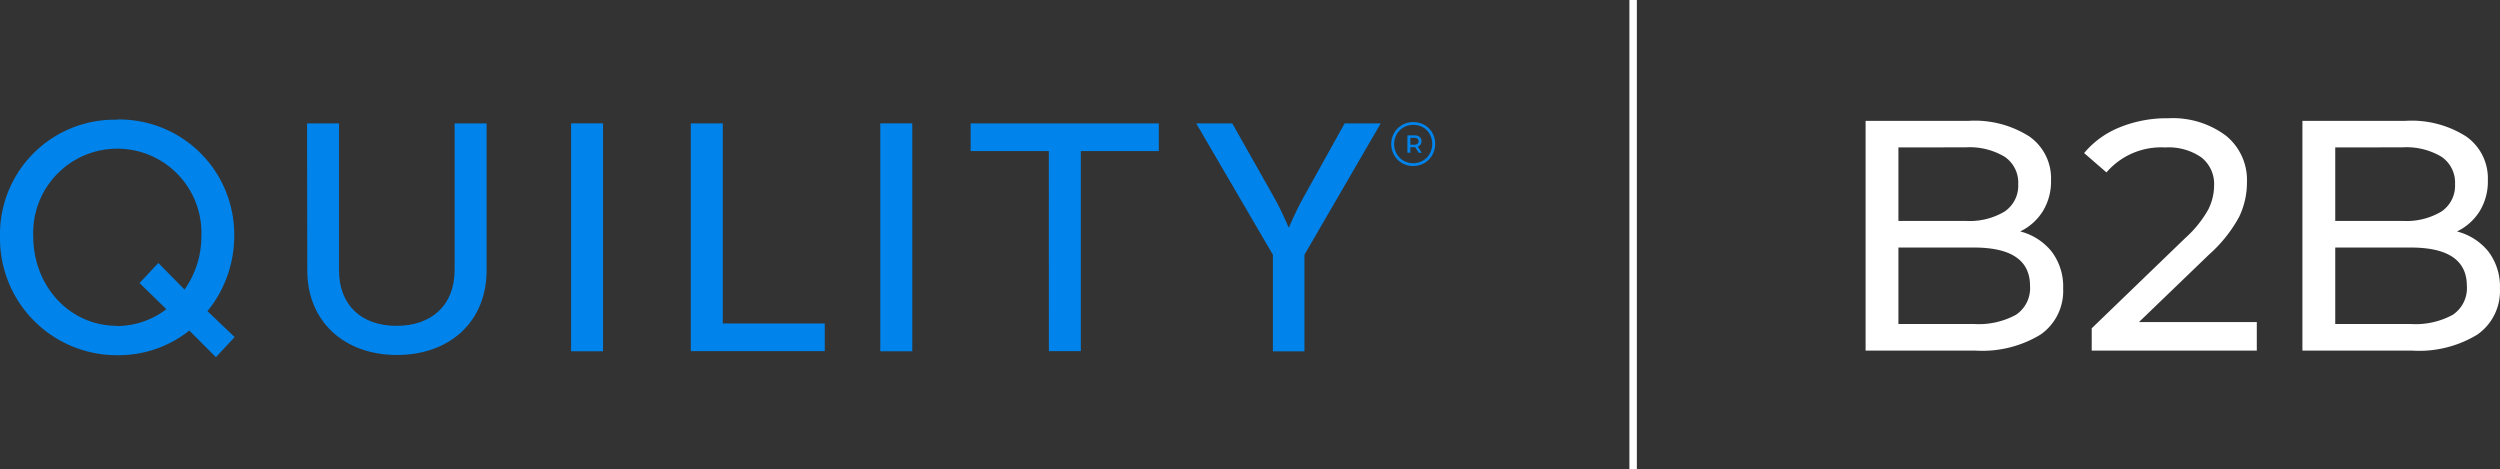
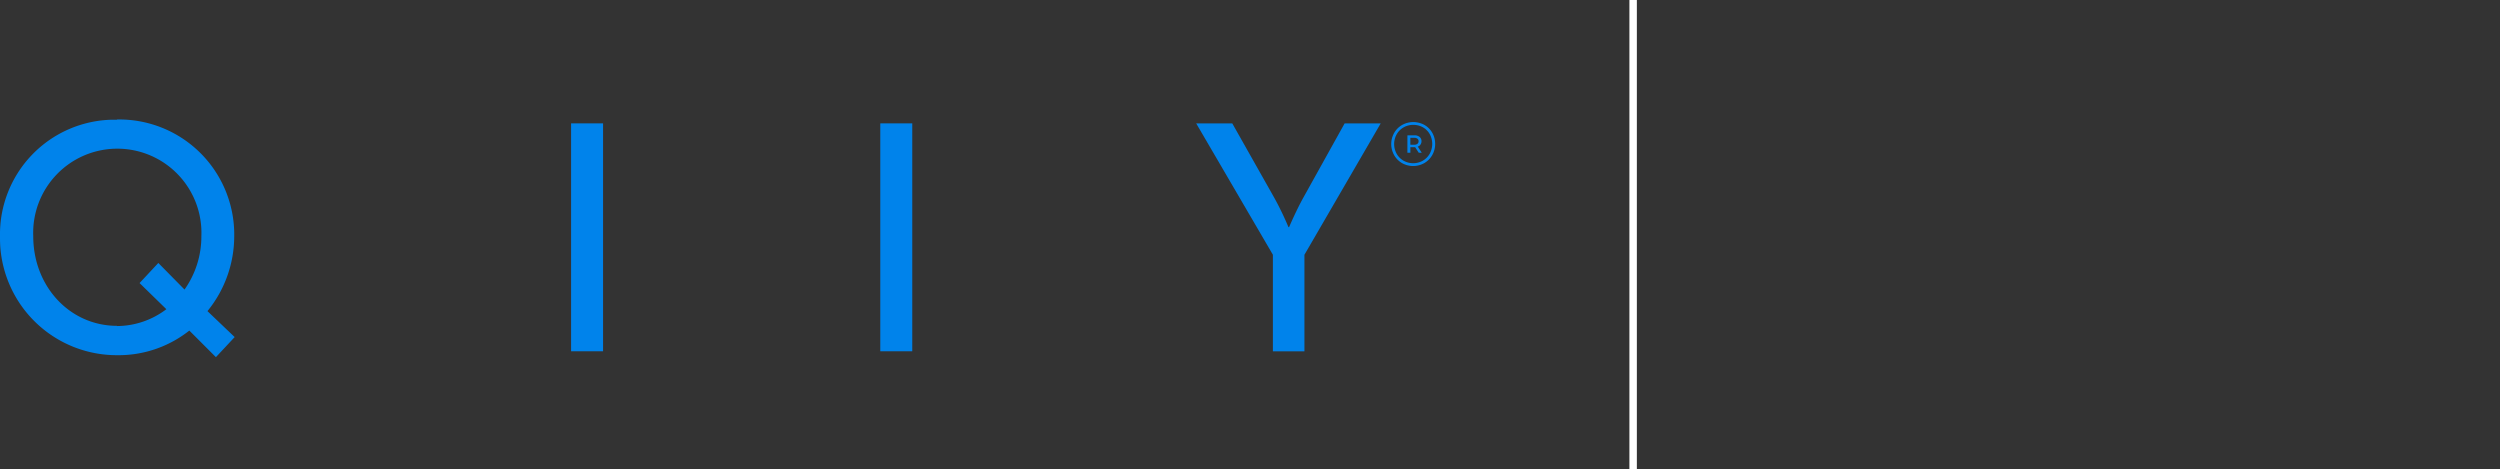
<svg xmlns="http://www.w3.org/2000/svg" width="239.804" height="45" viewBox="0 0 239.804 45">
  <rect x="0" y="0" width="239.804" height="45" fill="#333333" stroke="none" />
  <g id="Quility_B2B_Landscape_Bue_Logo" data-name="Quility B2B | Landscape | Bue Logo" transform="translate(-703.57 -118)">
    <g id="Group_14" data-name="Group 14" transform="translate(703.57 129.46)">
      <g id="Path_8" data-name="Path 8" transform="translate(0 0)">
        <path id="Path_46" data-name="Path 46" d="M11.235,16.019A11.035,11.035,0,0,1,22.467,26.853c0,.112,0,.225,0,.338A11.381,11.381,0,0,1,19.9,34.4L22.51,36.89l-1.8,1.927-2.549-2.551a10.927,10.927,0,0,1-6.94,2.361A11.2,11.2,0,0,1,0,27.443q0-.116,0-.232A10.992,10.992,0,0,1,10.811,16.039c.135,0,.269,0,.4,0m0,19.793a7.878,7.878,0,0,0,4.746-1.616l-2.57-2.508,1.8-1.927L17.7,32.331a8.808,8.808,0,0,0,1.616-5.119,8.07,8.07,0,1,0-16.127,0c0,4.829,3.523,8.6,8.042,8.6" transform="translate(0 -16.017)" fill="#0083eb" />
      </g>
      <g id="Path_9" data-name="Path 9" transform="translate(29.453 0.375)">
-         <path id="Path_47" data-name="Path 47" d="M41.166,16.541h3.067V30.655c0,3.337,2.176,5.306,5.513,5.306s5.575-1.948,5.575-5.366V16.541h3.067V30.655c0,4.87-3.506,8.1-8.6,8.1s-8.6-3.254-8.6-8.1Z" transform="translate(-41.166 -16.541)" fill="#0083eb" />
-       </g>
+         </g>
      <g id="Rectangle_4" data-name="Rectangle 4" transform="translate(54.78 0.374)">
        <rect id="Rectangle_10" data-name="Rectangle 10" width="3.067" height="21.861" fill="#0083eb" />
      </g>
      <g id="Path_10" data-name="Path 10" transform="translate(66.263 0.375)">
-         <path id="Path_48" data-name="Path 48" d="M92.613,16.541H95.68V35.733h9.783v2.653H92.613Z" transform="translate(-92.613 -16.541)" fill="#0083eb" />
-       </g>
+         </g>
      <g id="Rectangle_5" data-name="Rectangle 5" transform="translate(84.439 0.374)">
        <rect id="Rectangle_11" data-name="Rectangle 11" width="3.067" height="21.861" fill="#0083eb" />
      </g>
      <g id="Path_11" data-name="Path 11" transform="translate(93.102 0.375)">
-         <path id="Path_49" data-name="Path 49" d="M137.629,19.194h-7.5V16.541h18.052v2.653H140.7V38.386h-3.067Z" transform="translate(-130.126 -16.541)" fill="#0083eb" />
-       </g>
+         </g>
      <g id="Path_12" data-name="Path 12" transform="translate(114.74 0.375)">
        <path id="Path_50" data-name="Path 50" d="M167.726,29.142l-7.358-12.6h3.461l4.062,7.192a29.115,29.115,0,0,1,1.327,2.757h.062s.644-1.513,1.327-2.757l4-7.192h3.461l-7.316,12.6v9.265h-3.026Z" transform="translate(-160.368 -16.541)" fill="#0083eb" />
      </g>
      <g id="Group_10" data-name="Group 10" transform="translate(133.445 0.249)">
        <path id="Path_51" data-name="Path 51" d="M189.7,16.641a2.005,2.005,0,0,1,.756.756,2.193,2.193,0,0,1-.006,2.137,2.06,2.06,0,0,1-.764.768,2.17,2.17,0,0,1-2.134,0,2.048,2.048,0,0,1-.758-.765,2.172,2.172,0,0,1,0-2.125,2.045,2.045,0,0,1,.761-.765,2.213,2.213,0,0,1,2.146-.006Zm-.152,3.427a1.781,1.781,0,0,0,.66-.668,1.949,1.949,0,0,0,.006-1.869,1.731,1.731,0,0,0-.651-.658,1.843,1.843,0,0,0-.934-.238,1.817,1.817,0,0,0-.934.245,1.762,1.762,0,0,0-.66.666,1.921,1.921,0,0,0,0,1.856,1.77,1.77,0,0,0,.658.666,1.883,1.883,0,0,0,1.857,0Zm-.225-1.54a.5.5,0,0,1-.259.192l.381.59h-.288l-.348-.535h-.456v.535h-.285V17.637h.67a.739.739,0,0,1,.5.155.517.517,0,0,1,.182.414A.554.554,0,0,1,189.32,18.528Zm-.295-.075a.3.3,0,0,0,.111-.247.292.292,0,0,0-.111-.245.5.5,0,0,0-.311-.086h-.368v.665h.368A.488.488,0,0,0,189.026,18.453Z" transform="translate(-186.512 -16.366)" fill="#0083eb" />
      </g>
    </g>
    <g id="Line_13" data-name="Line 13" transform="translate(859.865 118)">
      <rect id="Rectangle_12" data-name="Rectangle 12" width="0.715" height="45" transform="translate(0)" fill="#fff" />
    </g>
-     <path id="Path_324" data-name="Path 324" d="M19.448-20.291a5.644,5.644,0,0,1,3.022,1.936,5.554,5.554,0,0,1,1.1,3.542,5.093,5.093,0,0,1-2.156,4.407,10.731,10.731,0,0,1-6.28,1.543H4.62V-30.9h9.885a9.745,9.745,0,0,1,5.84,1.511A4.9,4.9,0,0,1,22.407-25.2a5.444,5.444,0,0,1-.8,2.991A5.229,5.229,0,0,1,19.448-20.291ZM7.768-28.35V-21.3h6.454a6.554,6.554,0,0,0,3.731-.9,2.986,2.986,0,0,0,1.306-2.629,2.986,2.986,0,0,0-1.306-2.629,6.554,6.554,0,0,0-3.731-.9Zm7.241,16.937a7.454,7.454,0,0,0,4.03-.881,3.067,3.067,0,0,0,1.354-2.77q0-3.683-5.383-3.683H7.768v7.335ZM42.145-11.6v2.739H26.31V-11l8.972-8.657a10.716,10.716,0,0,0,2.2-2.723,5.187,5.187,0,0,0,.567-2.314,3.239,3.239,0,0,0-1.212-2.692,5.493,5.493,0,0,0-3.479-.96,6.908,6.908,0,0,0-5.635,2.393l-2.141-1.857a8.592,8.592,0,0,1,3.384-2.456,11.936,11.936,0,0,1,4.675-.881A8.514,8.514,0,0,1,39.155-29.5,5.461,5.461,0,0,1,41.2-25.013a7.615,7.615,0,0,1-.756,3.337,13.341,13.341,0,0,1-2.865,3.589L30.844-11.6Zm19.2-8.689a5.644,5.644,0,0,1,3.022,1.936,5.554,5.554,0,0,1,1.1,3.542,5.093,5.093,0,0,1-2.156,4.407,10.731,10.731,0,0,1-6.28,1.543H46.521V-30.9h9.885a9.745,9.745,0,0,1,5.84,1.511A4.9,4.9,0,0,1,64.308-25.2a5.444,5.444,0,0,1-.8,2.991A5.229,5.229,0,0,1,61.349-20.291ZM49.669-28.35V-21.3h6.454a6.554,6.554,0,0,0,3.731-.9,2.986,2.986,0,0,0,1.306-2.629,2.986,2.986,0,0,0-1.306-2.629,6.554,6.554,0,0,0-3.731-.9ZM56.91-11.413a7.454,7.454,0,0,0,4.03-.881,3.067,3.067,0,0,0,1.354-2.77q0-3.683-5.383-3.683H49.669v7.335Z" transform="translate(877.901 160.491)" fill="#fff" />
  </g>
</svg>